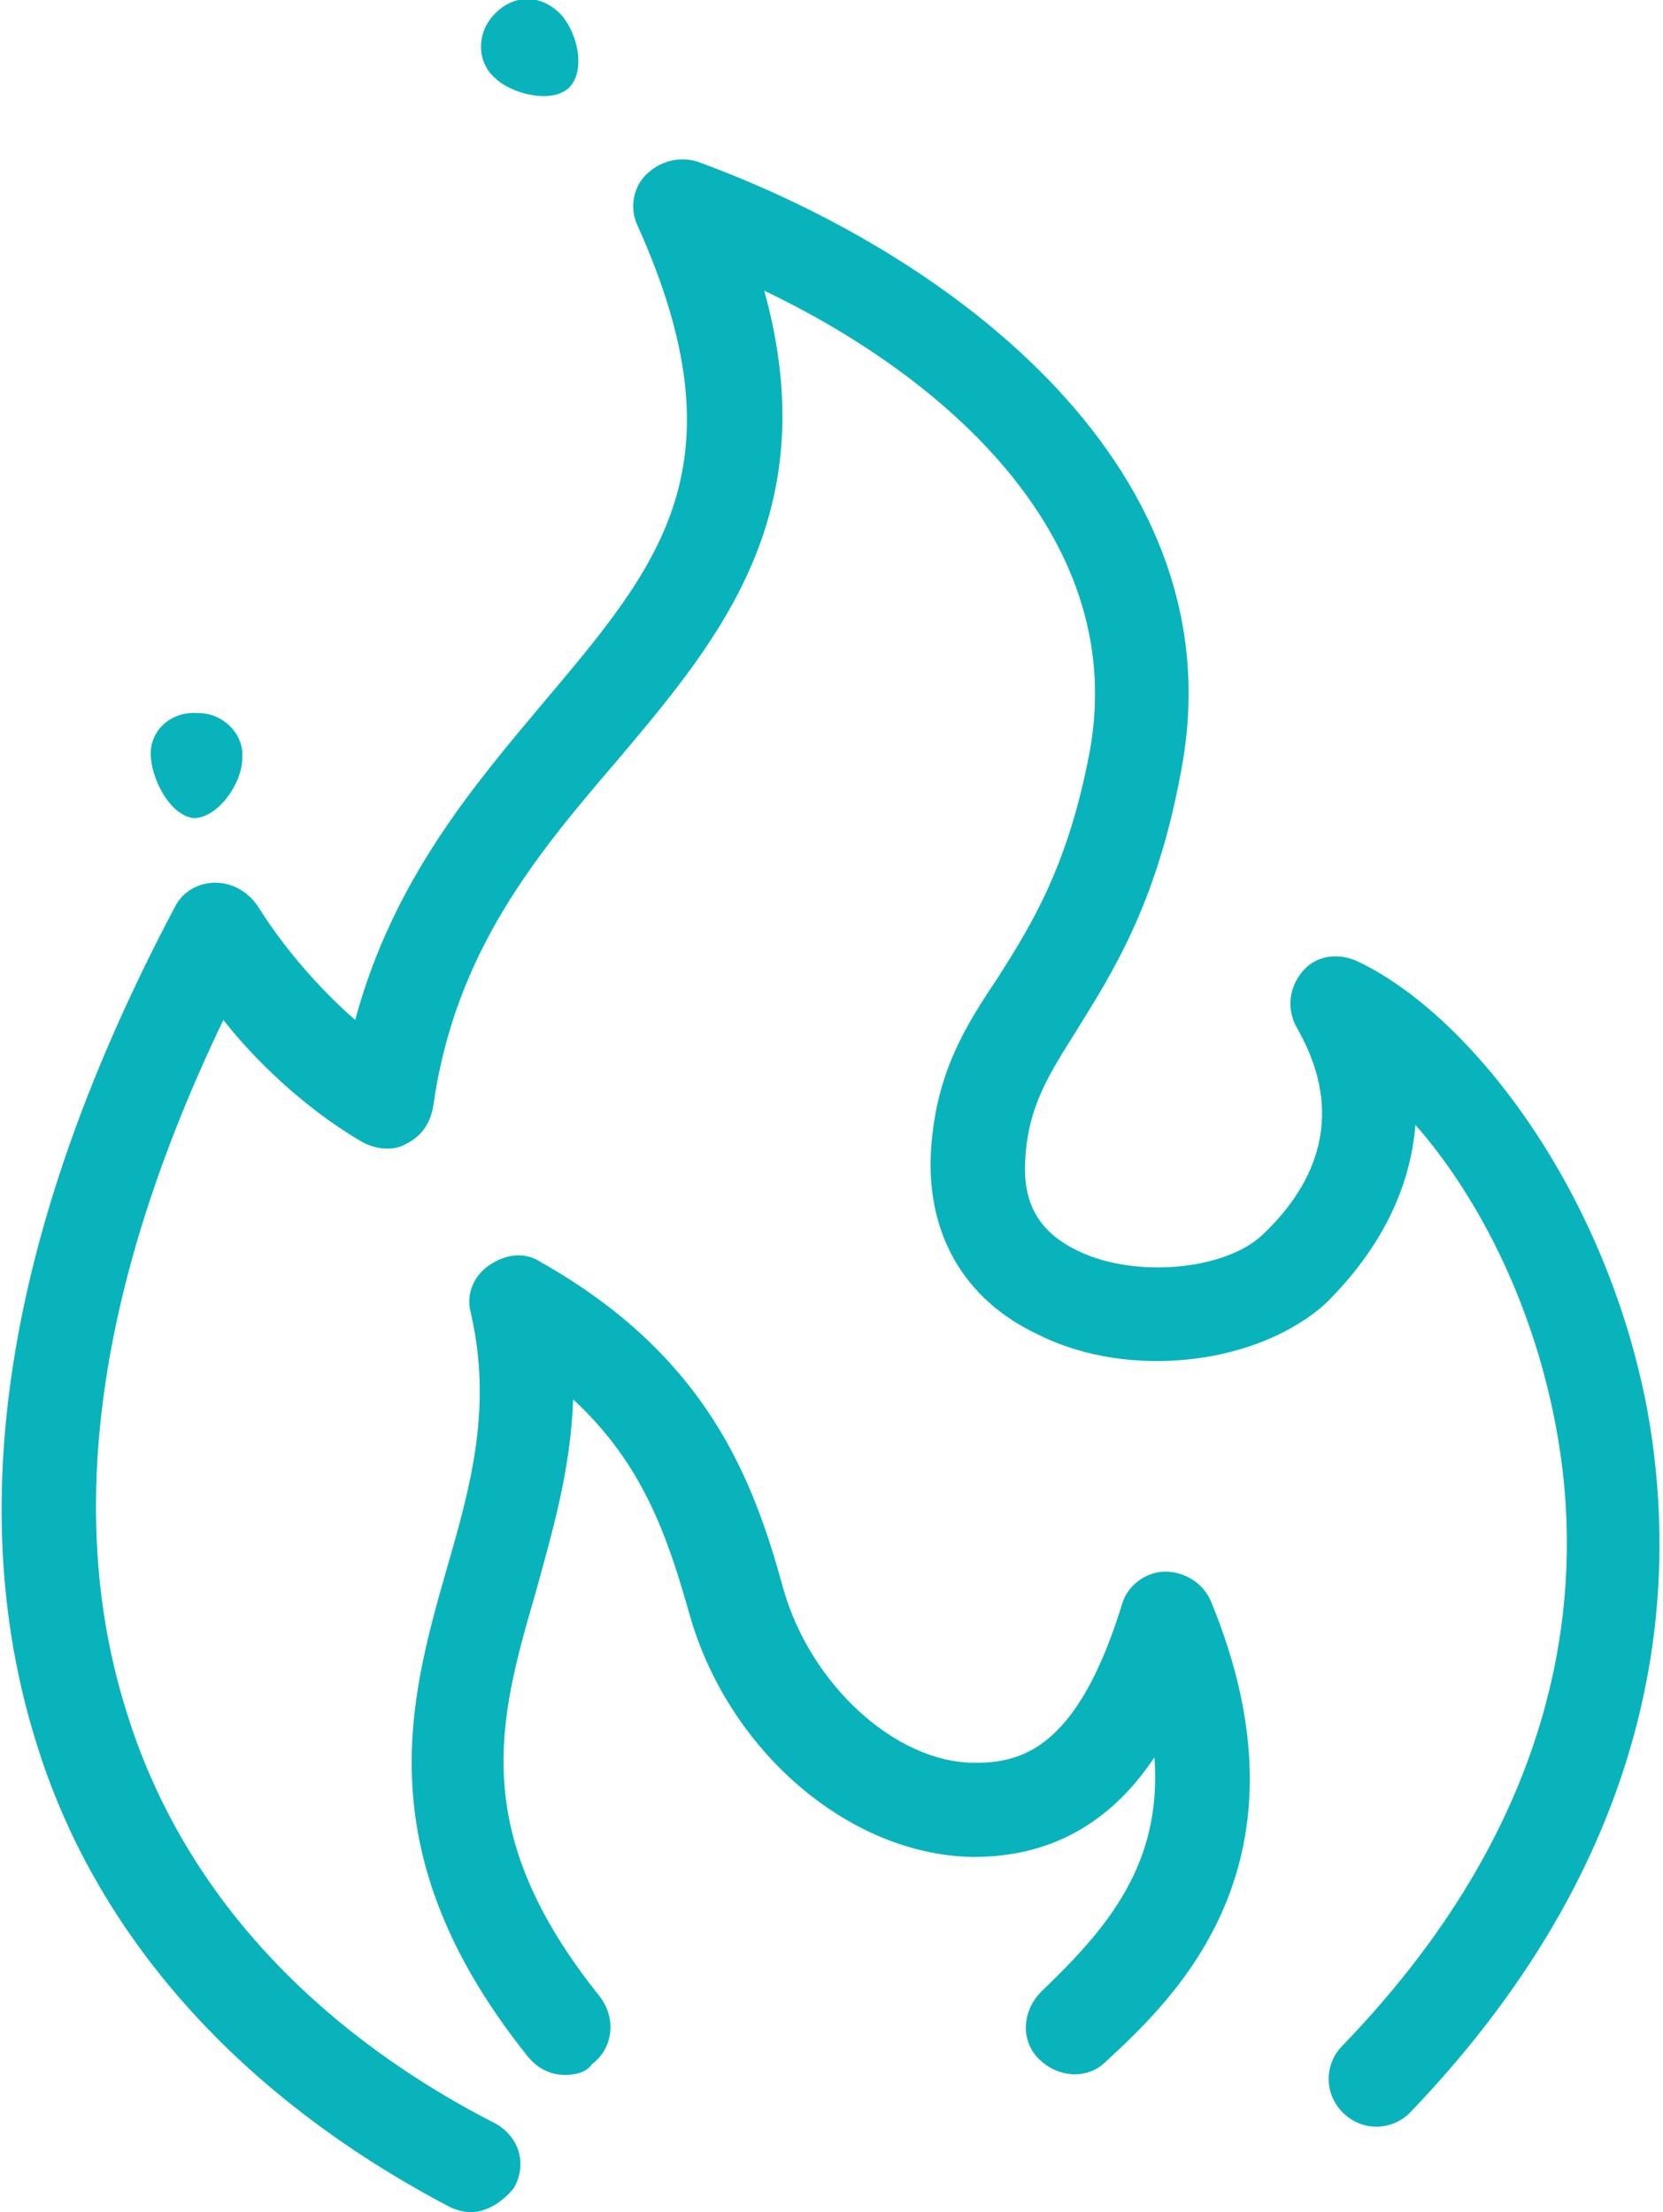
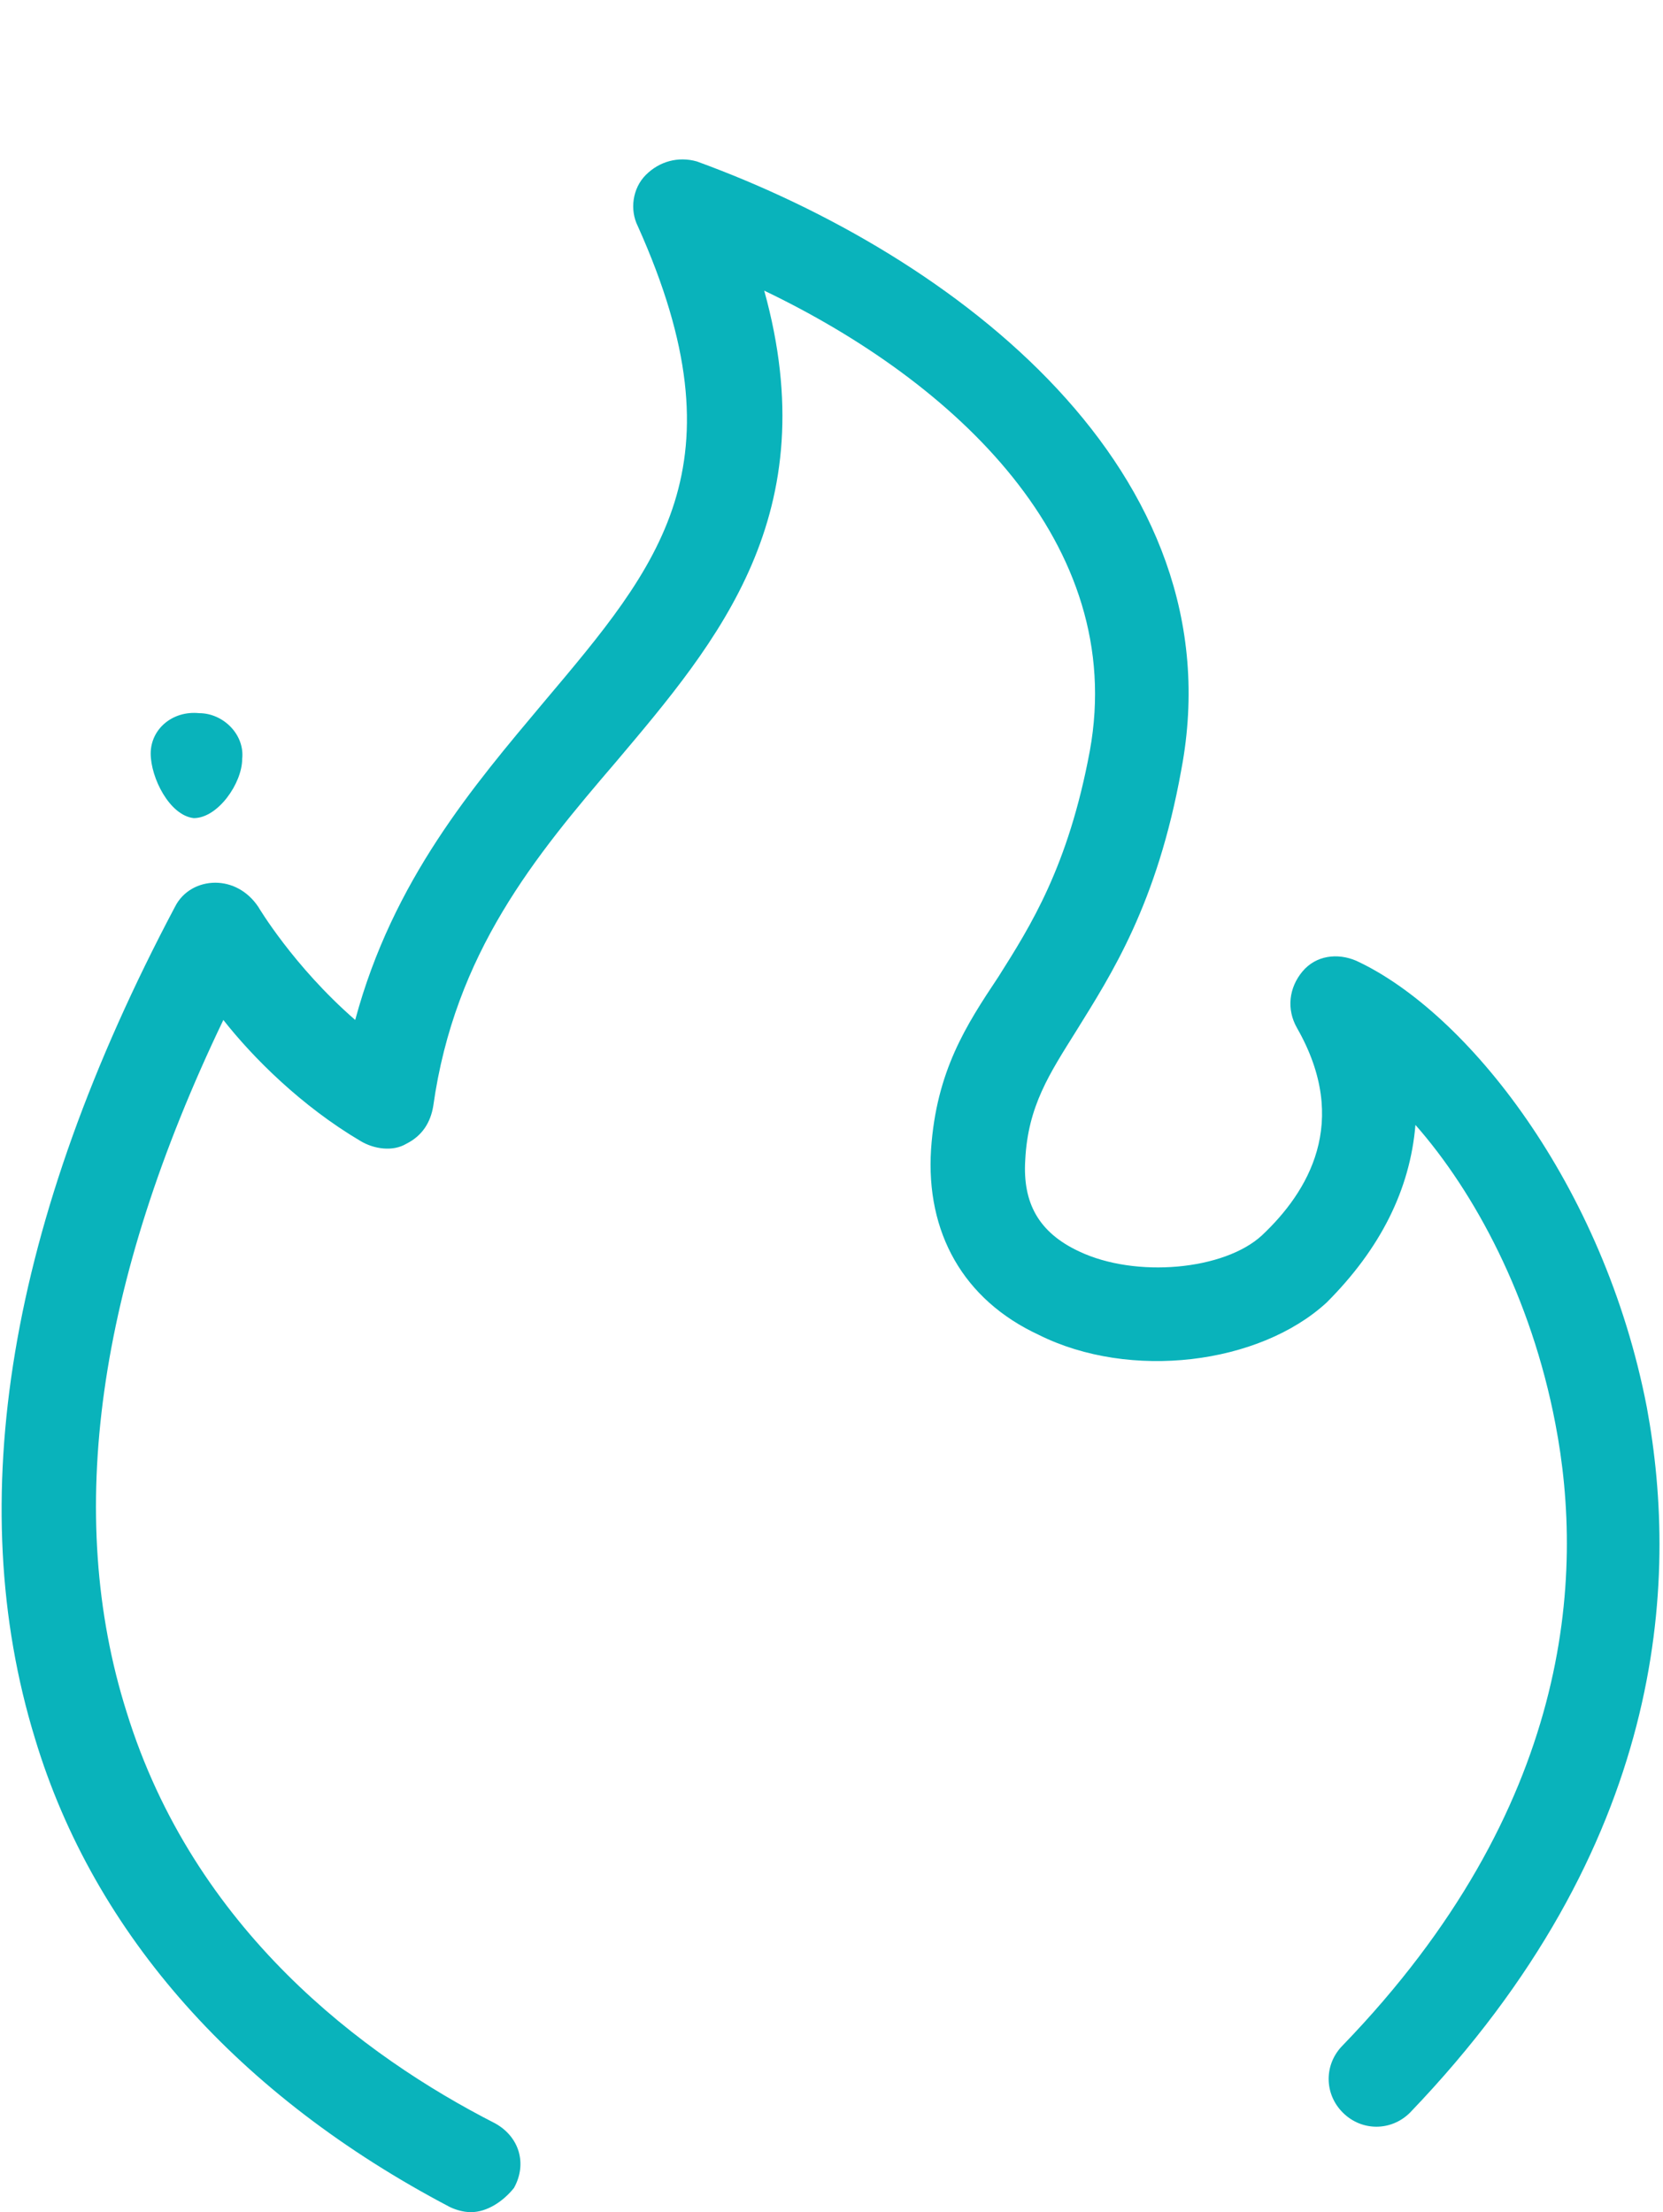
<svg xmlns="http://www.w3.org/2000/svg" version="1.1" id="Layer_1" x="0px" y="0px" viewBox="0 0 61.8 82.2" style="enable-background:new 0 0 61.8 82.2;" xml:space="preserve">
  <style type="text/css">
	.st0{fill:#09B3BB;}
</style>
  <g>
-     <path class="st0" d="M20.7,0.4c0.7,0.6,1.1,2.1,0.5,2.8S19,3.5,18.4,2.9c-0.7-0.6-0.7-1.7,0-2.4S20-0.2,20.7,0.4" />
    <path class="st0" d="M9,28.2c0,0.9-0.9,2.2-1.8,2.2c-0.9-0.1-1.6-1.5-1.6-2.4s0.8-1.6,1.8-1.5C8.3,26.5,9.1,27.3,9,28.2" />
    <path class="st0" d="M17.5,82.2c-0.3,0-0.6-0.1-0.8-0.2C8.9,77.9,3.5,71.9,1.3,64.6c-2.7-8.8-1-19.2,5.2-30.9   c0.3-0.6,0.9-0.9,1.5-0.9s1.2,0.3,1.6,0.9c0,0,1.3,2.2,3.6,4.2c1.4-5.2,4.4-8.7,7-11.8c4.3-5.1,7.5-8.8,3.5-17.7   C23.4,7.8,23.5,7,24,6.5s1.2-0.7,1.9-0.5c9.6,3.5,20.1,11.5,18,22.6c-0.9,5-2.6,7.6-3.9,9.7c-1,1.6-1.8,2.8-1.9,4.8   c-0.1,1.6,0.5,2.7,2,3.4c2.1,1,5.4,0.7,6.8-0.6c1.7-1.6,3.3-4.2,1.3-7.7c-0.4-0.7-0.3-1.5,0.2-2.1s1.3-0.7,2-0.4   c4.1,1.9,9.2,8.3,10.8,16.6c1.2,6.5,0.7,16.3-8.8,26.2c-0.7,0.7-1.8,0.7-2.5,0s-0.7-1.8,0-2.5c8.5-8.8,9-17.4,7.9-23.1   c-0.9-4.7-3-8.6-5.2-11.1c-0.2,2.4-1.3,4.6-3.3,6.6c-2.5,2.3-7.3,2.9-10.7,1.2c-2.8-1.3-4.2-3.8-4-6.9c0.2-2.9,1.3-4.6,2.5-6.4   c1.2-1.9,2.6-4.1,3.4-8.4c1.4-7.7-5-13.7-12.1-17.1c2.3,8.3-1.7,13-5.5,17.5c-3,3.5-6,7.1-6.8,12.8c-0.1,0.6-0.4,1.1-1,1.4   c-0.5,0.3-1.2,0.2-1.7-0.1c-2.2-1.3-4-3.1-5.1-4.5c-4.7,9.8-5.9,18.4-3.6,25.7c2.5,8.1,8.8,12.8,13.7,15.3c0.9,0.5,1.2,1.5,0.7,2.4   C18.7,81.8,18.1,82.2,17.5,82.2" />
-     <path class="st0" d="M21,77.1c-0.5,0-1-0.2-1.4-0.7c-6-7.5-4.4-13.2-3-18.1c0.9-3.1,1.7-6,0.9-9.5c-0.2-0.7,0.1-1.4,0.7-1.8   c0.6-0.4,1.3-0.5,1.9-0.1c6.2,3.5,7.9,8.1,9,12.1c1,3.6,4.2,6.5,7.1,6.5c0,0,0,0,0.1,0c1.8,0,3.8-0.7,5.4-5.9   c0.2-0.7,0.9-1.2,1.6-1.2c0.7,0,1.4,0.4,1.7,1.1c4,9.7-1.3,14.7-3.9,17.1c-0.7,0.7-1.8,0.6-2.5-0.1S38,74.7,38.7,74   c2.4-2.3,4.5-4.7,4.2-8.7c-1.4,2.1-3.5,3.7-6.7,3.7h-0.1c-4.6-0.1-9.1-4-10.5-9.1c-0.8-2.8-1.7-5.5-4.3-7.9c-0.1,2.7-0.8,5-1.4,7.2   c-1.4,4.8-2.5,8.9,2.4,15c0.6,0.8,0.5,1.9-0.3,2.5C21.8,77,21.4,77.1,21,77.1" />
  </g>
</svg>